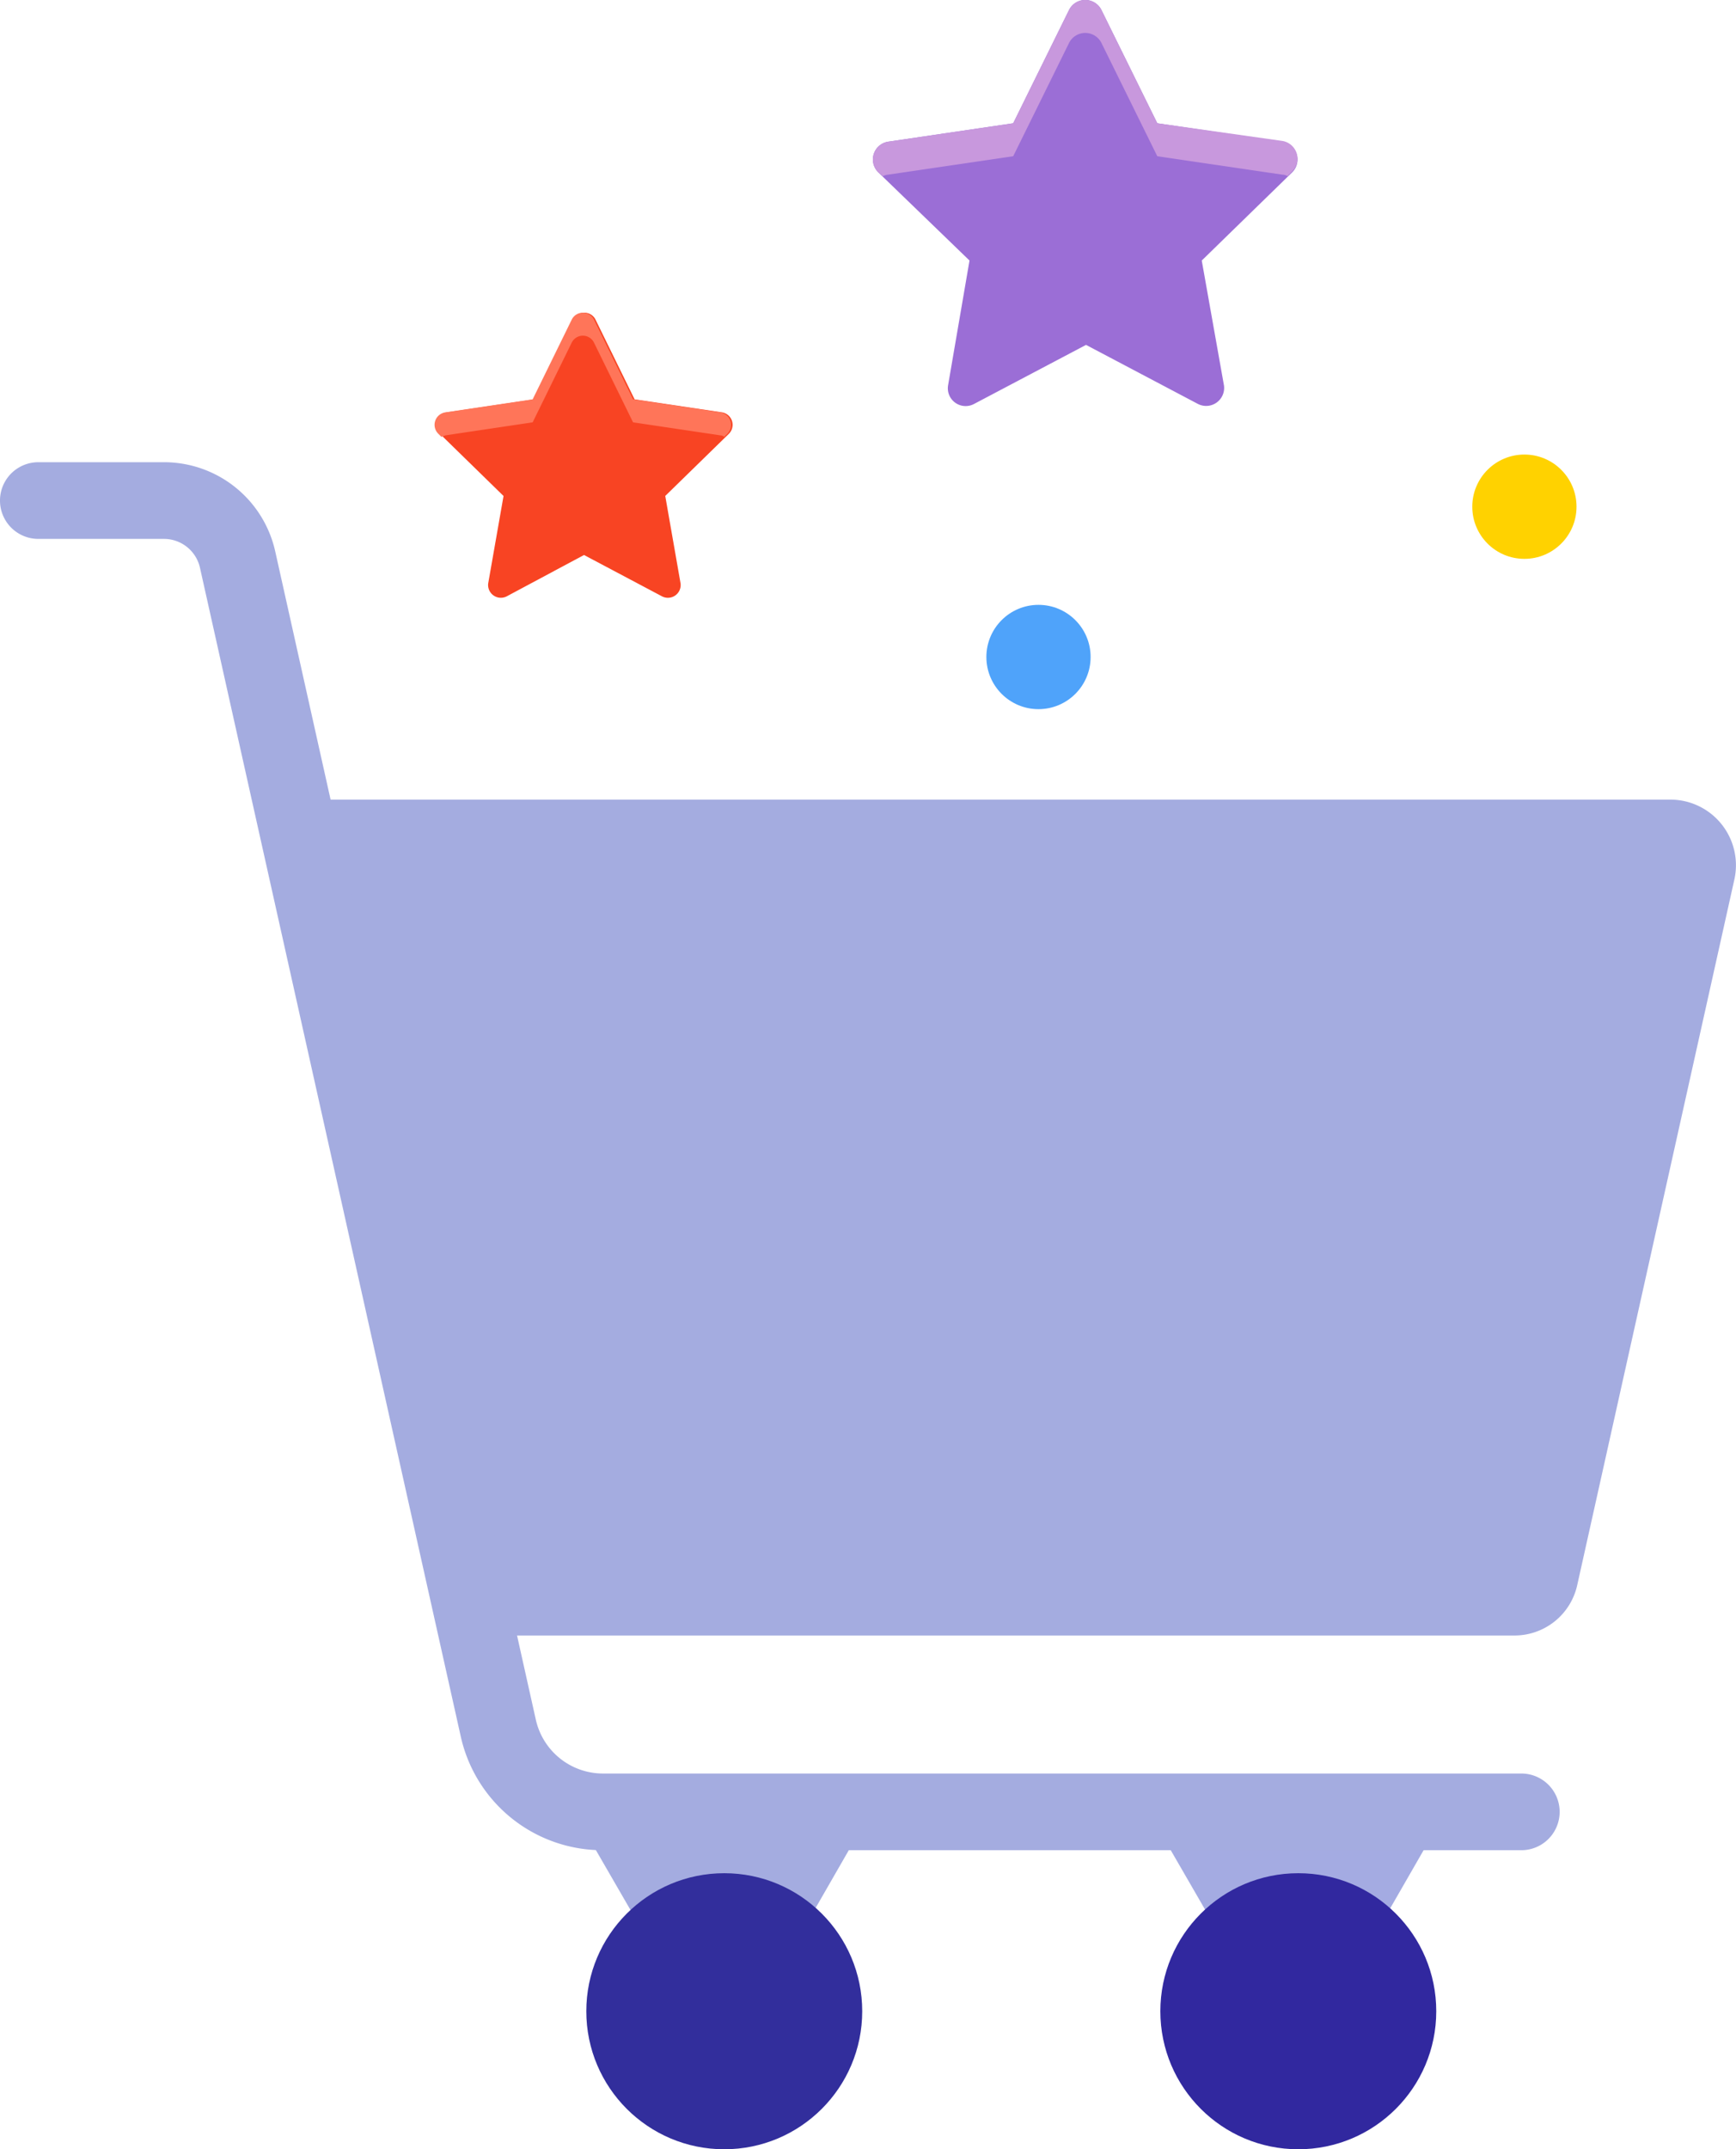
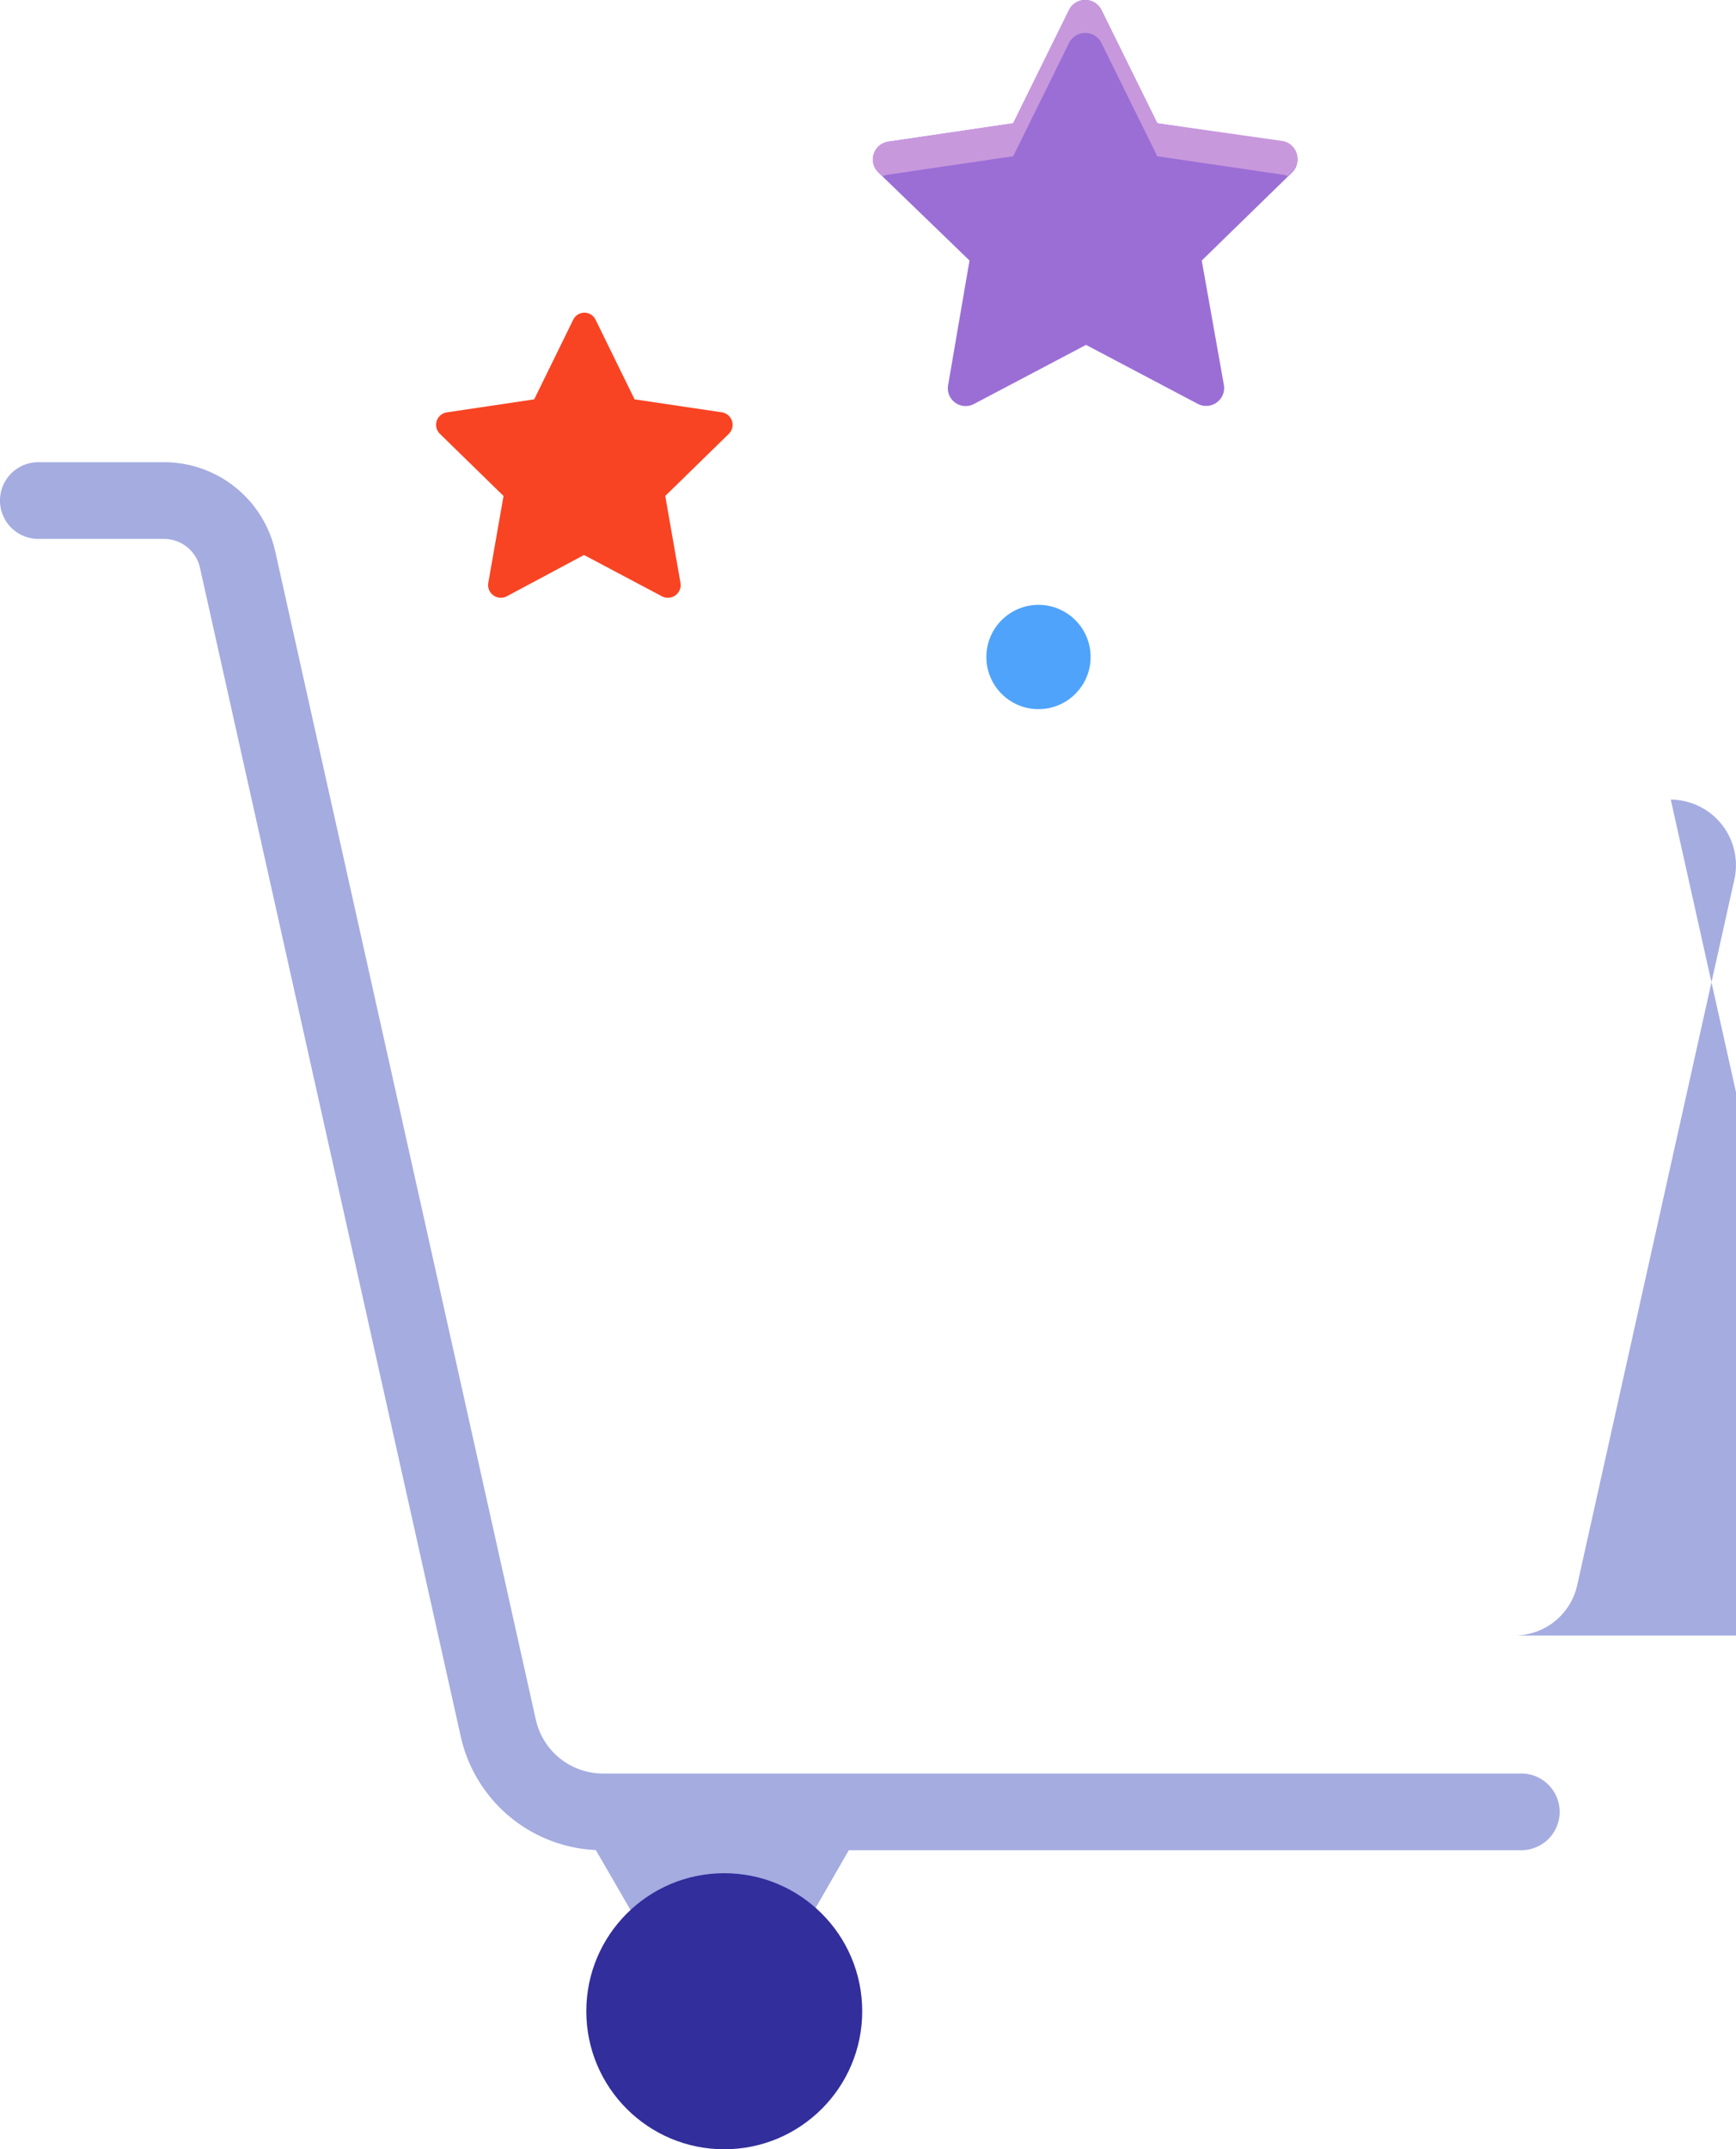
<svg xmlns="http://www.w3.org/2000/svg" width="201.246" height="249.014" viewBox="0 0 201.246 249.014">
  <g id="Group_344" data-name="Group 344" transform="translate(-637 -2603.261)">
    <g id="Group_311" data-name="Group 311" transform="translate(637 2603.236)">
      <g id="Group_310" data-name="Group 310" transform="translate(0 53.577)">
-         <path id="Path_1087" data-name="Path 1087" d="M187.006,195.279,205.22,113.54a7.6,7.6,0,0,0-7.374-9.24H37.3l21.59,96.843H179.632A7.442,7.442,0,0,0,187.006,195.279Z" transform="translate(-4.16 -65.208)" fill="#a4ace0" />
+         <path id="Path_1087" data-name="Path 1087" d="M187.006,195.279,205.22,113.54a7.6,7.6,0,0,0-7.374-9.24l21.59,96.843H179.632A7.442,7.442,0,0,0,187.006,195.279Z" transform="translate(-4.16 -65.208)" fill="#a4ace0" />
        <path id="Path_1089" data-name="Path 1089" d="M92.326,266.487,107.963,239.3H76.6Z" transform="translate(-8.544 -80.265)" fill="#a4ace0" />
-         <path id="Path_1090" data-name="Path 1090" d="M167.326,266.487,182.963,239.3H151.6Z" transform="translate(-16.909 -80.265)" fill="#a4abe2" />
        <circle id="Ellipse_59" data-name="Ellipse 59" cx="15.992" cy="15.992" r="15.992" transform="translate(67.968 163.477)" fill="#322e9c" />
-         <circle id="Ellipse_60" data-name="Ellipse 60" cx="15.992" cy="15.992" r="15.992" transform="translate(134.514 163.477)" fill="#31289f" />
        <path id="Path_1093" data-name="Path 1093" d="M176.36,221.112H69.922A16.832,16.832,0,0,1,53.4,207.874L23.189,72.561a4.28,4.28,0,0,0-4.176-3.376H4.442a4.442,4.442,0,0,1,0-8.885H19.013A13.207,13.207,0,0,1,31.9,70.606L62.1,205.919a7.979,7.979,0,0,0,7.818,6.308H176.36a4.442,4.442,0,0,1,0,8.885Z" transform="translate(0 -60.3)" fill="#a4ace0" />
      </g>
      <path id="XMLID_2_" d="M138.6,39.984l12.972,6.841a2.086,2.086,0,0,0,3.021-2.132l-2.577-14.482L162.5,19.993a2.094,2.094,0,0,0-1.155-3.554l-14.482-2.132L140.375,1.158a2.1,2.1,0,0,0-3.732,0l-6.486,13.149-14.482,2.132a2.086,2.086,0,0,0-1.155,3.554l10.573,10.217-2.488,14.482a2.064,2.064,0,0,0,3.021,2.132Z" transform="translate(-12.703)" fill="#9b6ed6" />
      <path id="Path_1095" data-name="Path 1095" d="M115.054,20.437a1.647,1.647,0,0,1,.622-.178l14.482-2.132,6.486-13.149a2.1,2.1,0,0,1,3.732,0l6.486,13.149,14.482,2.132a1.284,1.284,0,0,1,.622.178l.533-.533a2.094,2.094,0,0,0-1.155-3.554l-14.482-2.043L140.375,1.158a2.1,2.1,0,0,0-3.732,0l-6.486,13.149-14.482,2.132a2.086,2.086,0,0,0-1.155,3.554Z" transform="translate(-12.703)" fill="#c898dd" />
-       <circle id="Ellipse_61" data-name="Ellipse 61" cx="6.042" cy="6.042" r="6.042" transform="translate(170.674 52.689)" fill="#ffd200" />
      <circle id="Ellipse_62" data-name="Ellipse 62" cx="6.042" cy="6.042" r="6.042" transform="translate(114.345 70.103)" fill="#4fa3fa" />
      <path id="XMLID_1_" d="M74.047,68.875l9.062,4.8a1.479,1.479,0,0,0,2.132-1.51L83.465,62.034l7.374-7.2a1.466,1.466,0,0,0-.8-2.488L79.911,50.84,75.38,41.6a1.438,1.438,0,0,0-2.577,0l-4.531,9.24L58.144,52.35a1.458,1.458,0,0,0-.8,2.488l7.374,7.2L62.941,72.163a1.479,1.479,0,0,0,2.132,1.51Z" transform="translate(-6.346 -4.548)" fill="#f84423" />
-       <path id="Path_1096" data-name="Path 1096" d="M57.5,55.193c.178-.089.267-.089.444-.178l10.128-1.51,4.531-9.24a1.438,1.438,0,0,1,2.577,0l4.531,9.24,10.128,1.51a.679.679,0,0,1,.444.178l.355-.355a1.466,1.466,0,0,0-.8-2.488L79.711,50.84,75.18,41.6a1.438,1.438,0,0,0-2.577,0l-4.531,9.24L57.944,52.35a1.458,1.458,0,0,0-.8,2.488Z" transform="translate(-6.324 -4.548)" fill="#ff7559" />
    </g>
  </g>
</svg>